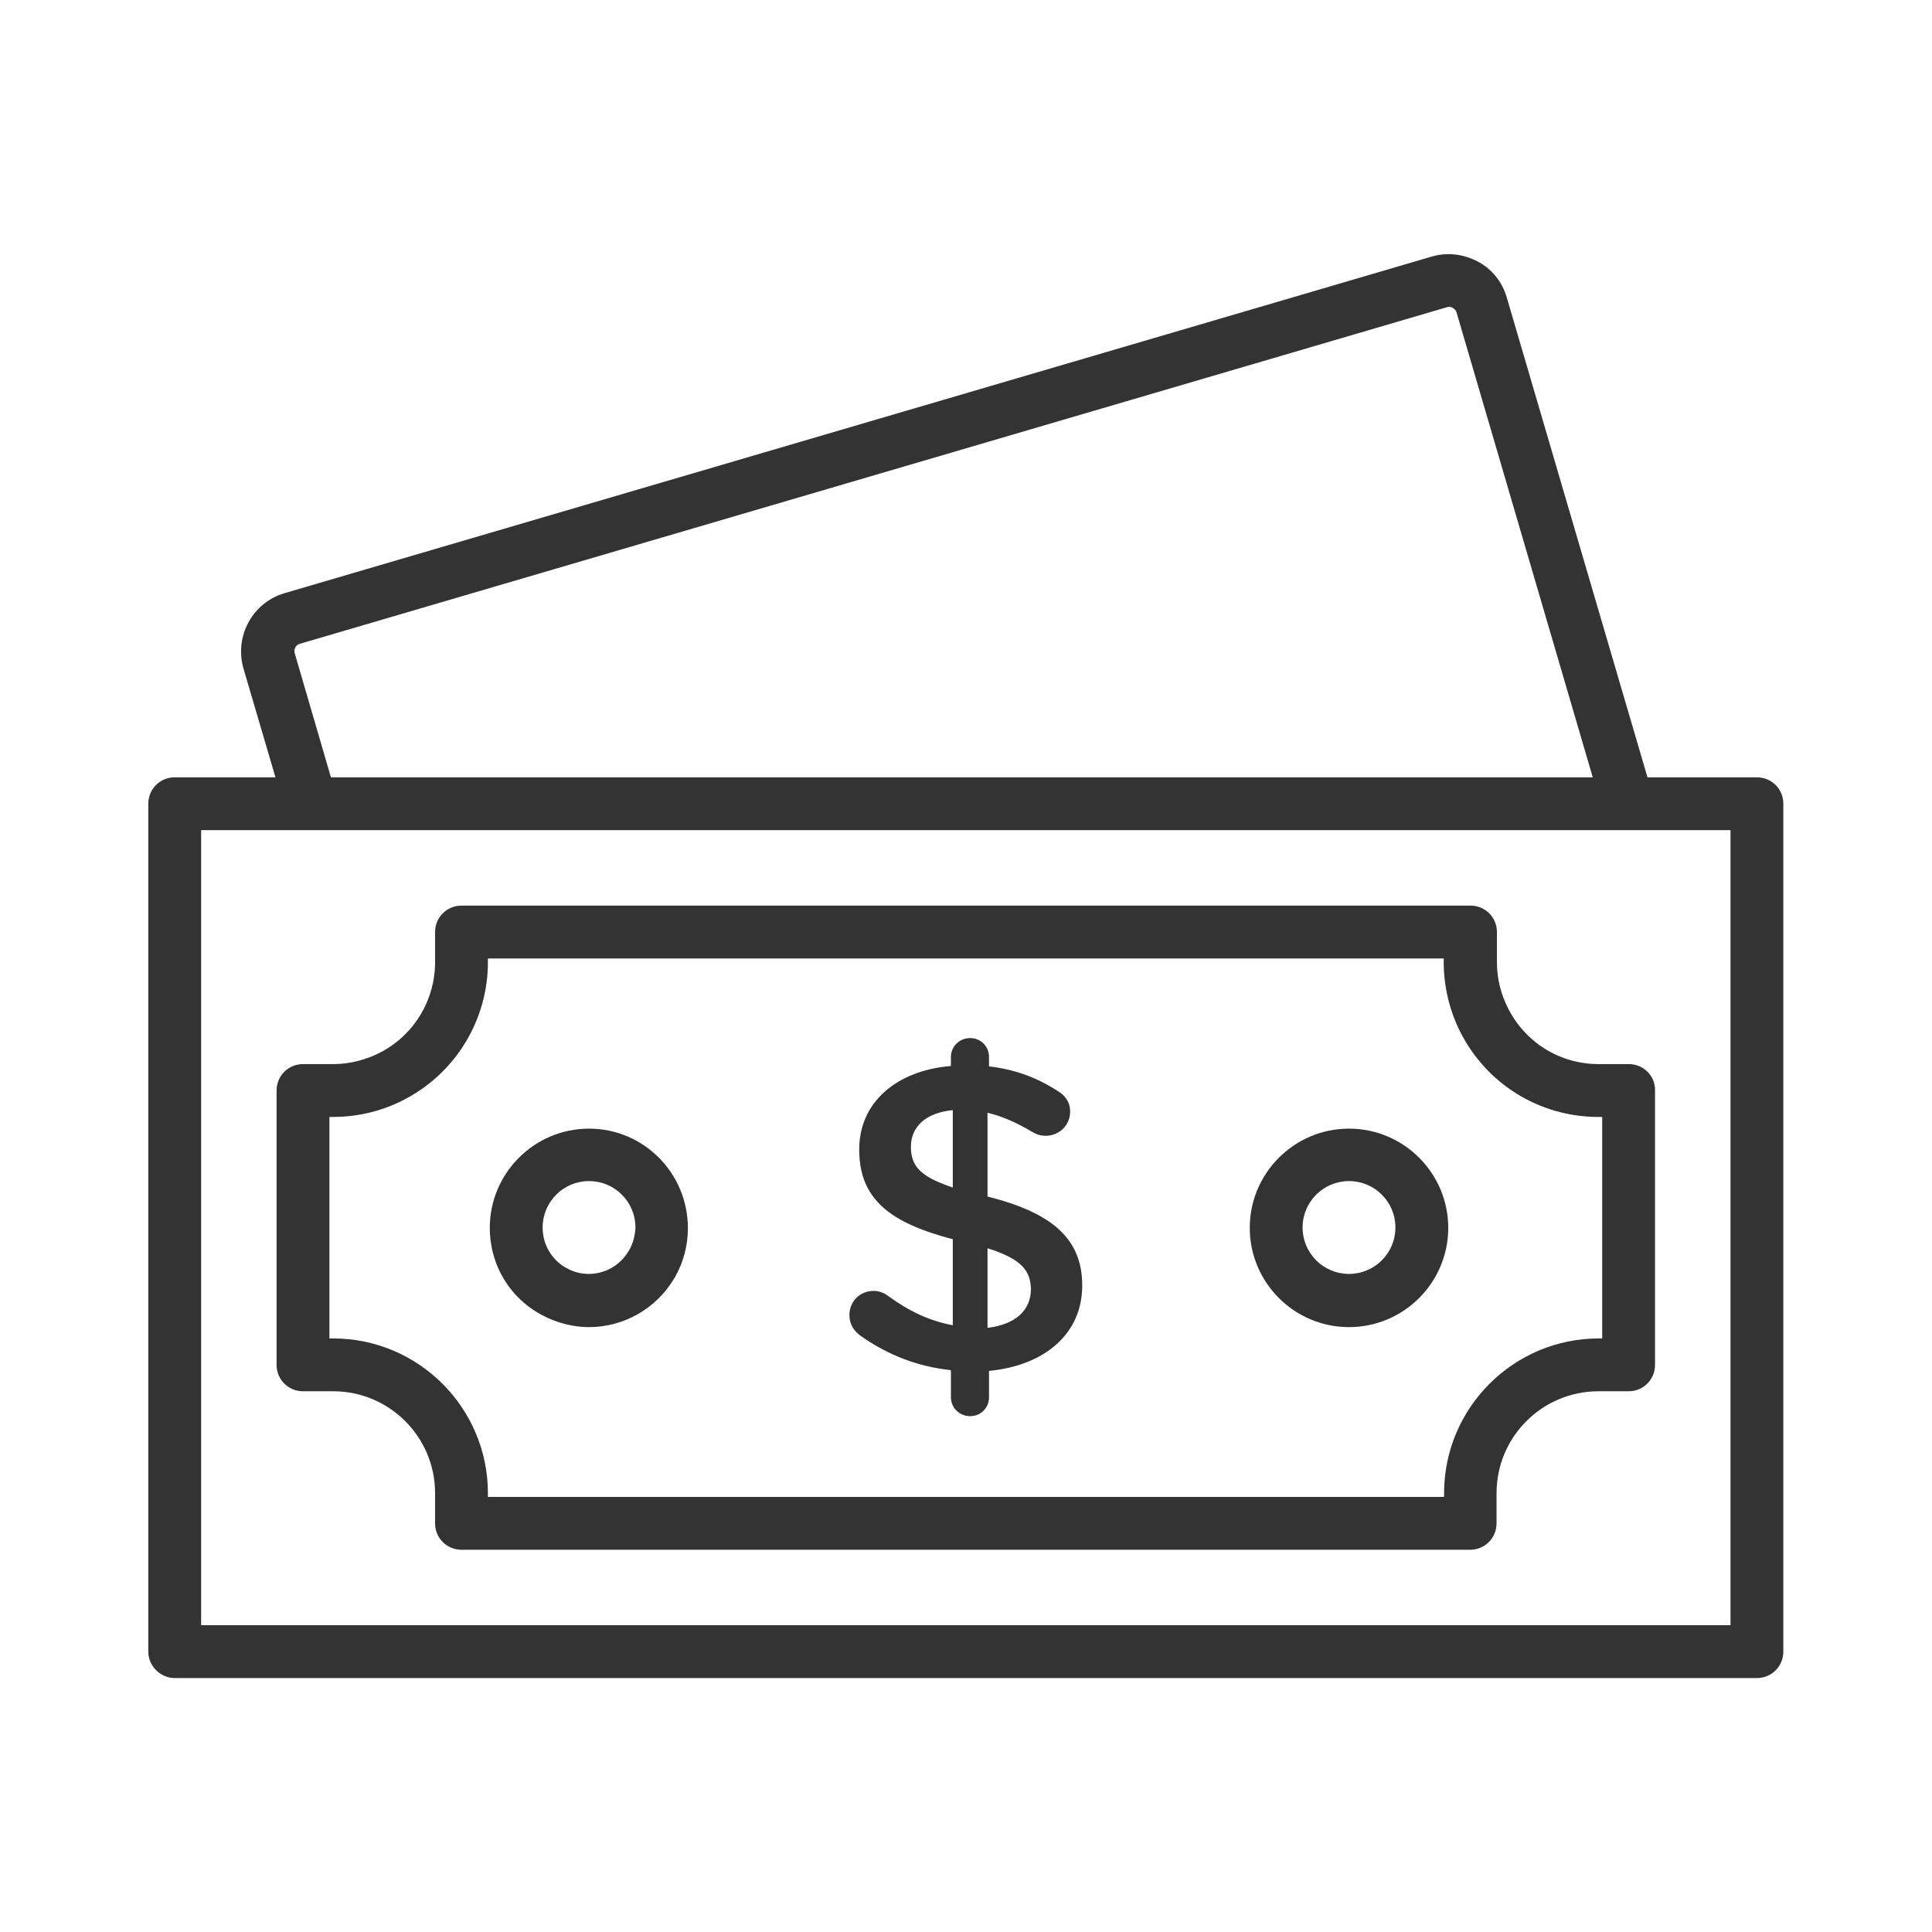
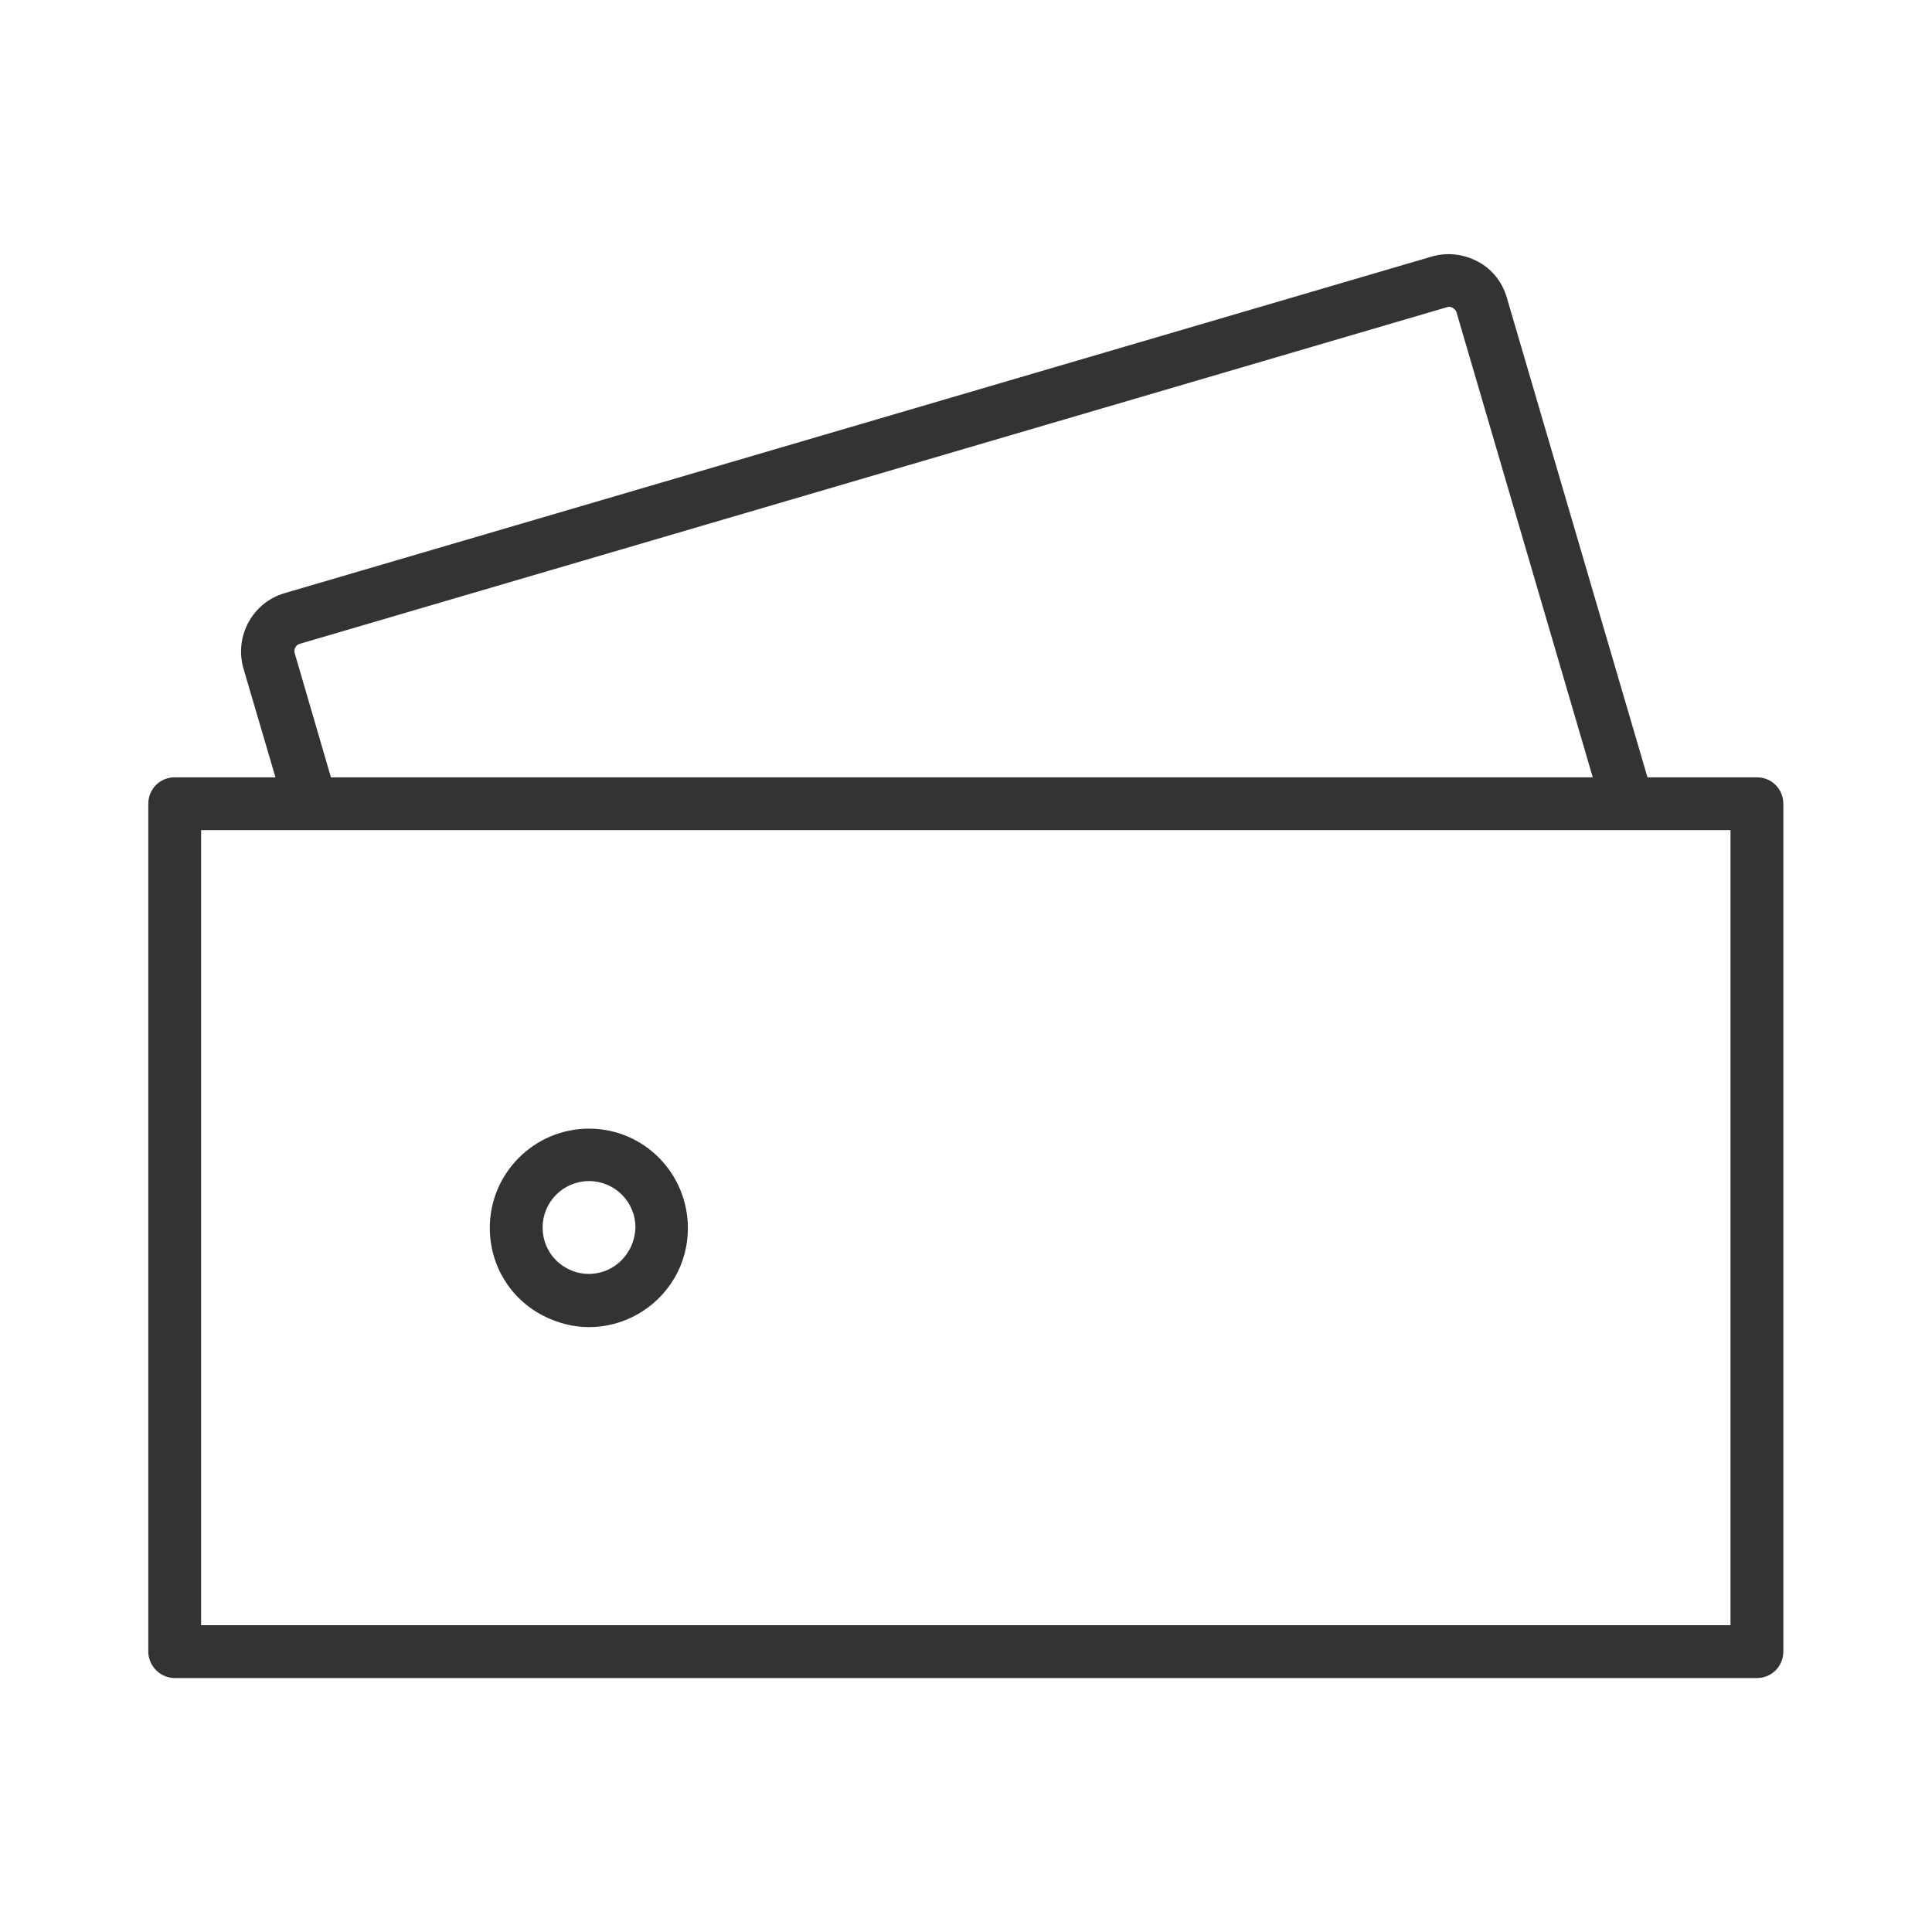
<svg xmlns="http://www.w3.org/2000/svg" width="800px" height="800px" viewBox="0 0 512 512" id="Layer_1" version="1.1" xml:space="preserve">
  <style type="text/css">
	.st0{fill:#333333;}
</style>
  <g>
    <path class="st0" d="M46.3,444.7h419.3c3.9,0,7-3.1,7-7V213c0-3.9-3.1-7-7-7h-29L399.3,78.8c-1.2-4.1-3.9-7.5-7.7-9.5   c-3.8-2-8.1-2.5-12.2-1.3l-304,89.2c-8.5,2.5-13.3,11.4-10.9,19.9l8.5,28.9H46.3c-3.9,0-7,3.1-7,7v224.7   C39.3,441.5,42.5,444.7,46.3,444.7z M78.1,173.1c-0.3-1.1,0.3-2.2,1.4-2.5l304-89.2c0.7-0.2,1.2,0,1.5,0.2c0.3,0.2,0.8,0.5,1,1.2   L422.1,206H87.7L78.1,173.1z M53.3,220h29.1h349h27.2v210.7H53.3V220z" />
-     <path class="st0" d="M431.7,282h-8c-10.3,0-19.5-5.7-24.1-14.9c-1.9-3.8-2.9-7.8-2.9-12.1v-8c0-3.9-3.1-7-7-7H122.3   c-3.9,0-7,3.1-7,7v8c0,9.9-5.4,19-14.1,23.7c-3.9,2.1-8.4,3.3-12.9,3.3h-8c-3.9,0-7,3.1-7,7v72.7c0,3.9,3.1,7,7,7h8   c14.9,0,27,12.1,27,27v8c0,3.9,3.1,7,7,7h267.3c3.9,0,7-3.1,7-7v-8c0-14.9,12.1-27,27-27h8c3.9,0,7-3.1,7-7V289   C438.7,285.1,435.5,282,431.7,282z M424.7,354.7h-1c-22.6,0-41,18.4-41,41v1H129.3v-1c0-22.6-18.4-41-41-41h-1V296h1   c6.8,0,13.6-1.7,19.6-5c13.2-7.2,21.4-21,21.4-36v-1h253.3v1c0,6.3,1.5,12.7,4.3,18.3c7,14,21.1,22.7,36.7,22.7h1V354.7z" />
    <path class="st0" d="M156.1,299.1c-14.5,0-26.3,11.8-26.3,26.3c0,9.9,5.4,18.8,14.2,23.3c3.7,1.9,7.9,3,12.1,3   c9.2,0,17.8-4.9,22.5-12.8c0.1-0.1,0.1-0.2,0.2-0.3c2.3-4,3.5-8.5,3.5-13.1C182.3,310.9,170.6,299.1,156.1,299.1z M166.8,331.2   c-0.1,0.1-0.1,0.2-0.2,0.3c-2.2,3.8-6.2,6.1-10.6,6.1c-2,0-3.9-0.5-5.6-1.4c-4.1-2.1-6.6-6.3-6.6-10.9c0-6.8,5.5-12.3,12.3-12.3   s12.3,5.5,12.3,12.3C168.3,327.4,167.8,329.4,166.8,331.2z" />
-     <path class="st0" d="M357.5,299.1c-14.5,0-26.3,11.8-26.3,26.3s11.8,26.3,26.3,26.3s26.3-11.8,26.3-26.3S372,299.1,357.5,299.1z    M357.5,337.6c-6.8,0-12.3-5.5-12.3-12.3s5.5-12.3,12.3-12.3s12.3,5.5,12.3,12.3S364.3,337.6,357.5,337.6z" />
-     <path class="st0" d="M261.7,317.1v-22.2c3.9,0.9,7.9,2.7,11.9,5.1c1.2,0.7,2.3,1,3.5,1c3.6,0,6.5-2.8,6.5-6.4   c0-2.8-1.6-4.5-3.5-5.6c-5.3-3.4-11.1-5.6-18-6.4v-2.5c0-2.8-2.2-5-5-5c-2.8,0-5.1,2.2-5.1,5v2.4c-14.5,1.2-24.3,9.7-24.3,22.1   c0,5.3,1.3,9.5,4,12.9c3.9,5,10.8,8.3,20.8,10.9v22.8c-6.4-1.2-11.7-3.8-17.2-7.8c-1-0.8-2.4-1.3-3.8-1.3c-3.6,0-6.4,2.8-6.4,6.4   c0,2.4,1.2,4.3,3.1,5.6c7.1,5,15.1,8.1,23.8,9v7.2c0,2.8,2.3,5,5.1,5c2.8,0,5-2.2,5-5v-7c14.7-1.4,24.7-9.8,24.7-22.6   C286.8,328.6,279.3,321.5,261.7,317.1z M252.5,314.7c-1.8-0.6-3.3-1.2-4.6-1.8c0,0,0,0,0,0c-5.1-2.4-6.5-5.1-6.5-9   c0-5.1,3.7-9,11.1-9.7V314.7z M261.7,351.9v-21.1c8.9,2.8,11.5,5.9,11.5,11C273.1,347.3,269.1,351,261.7,351.9z" />
  </g>
</svg>